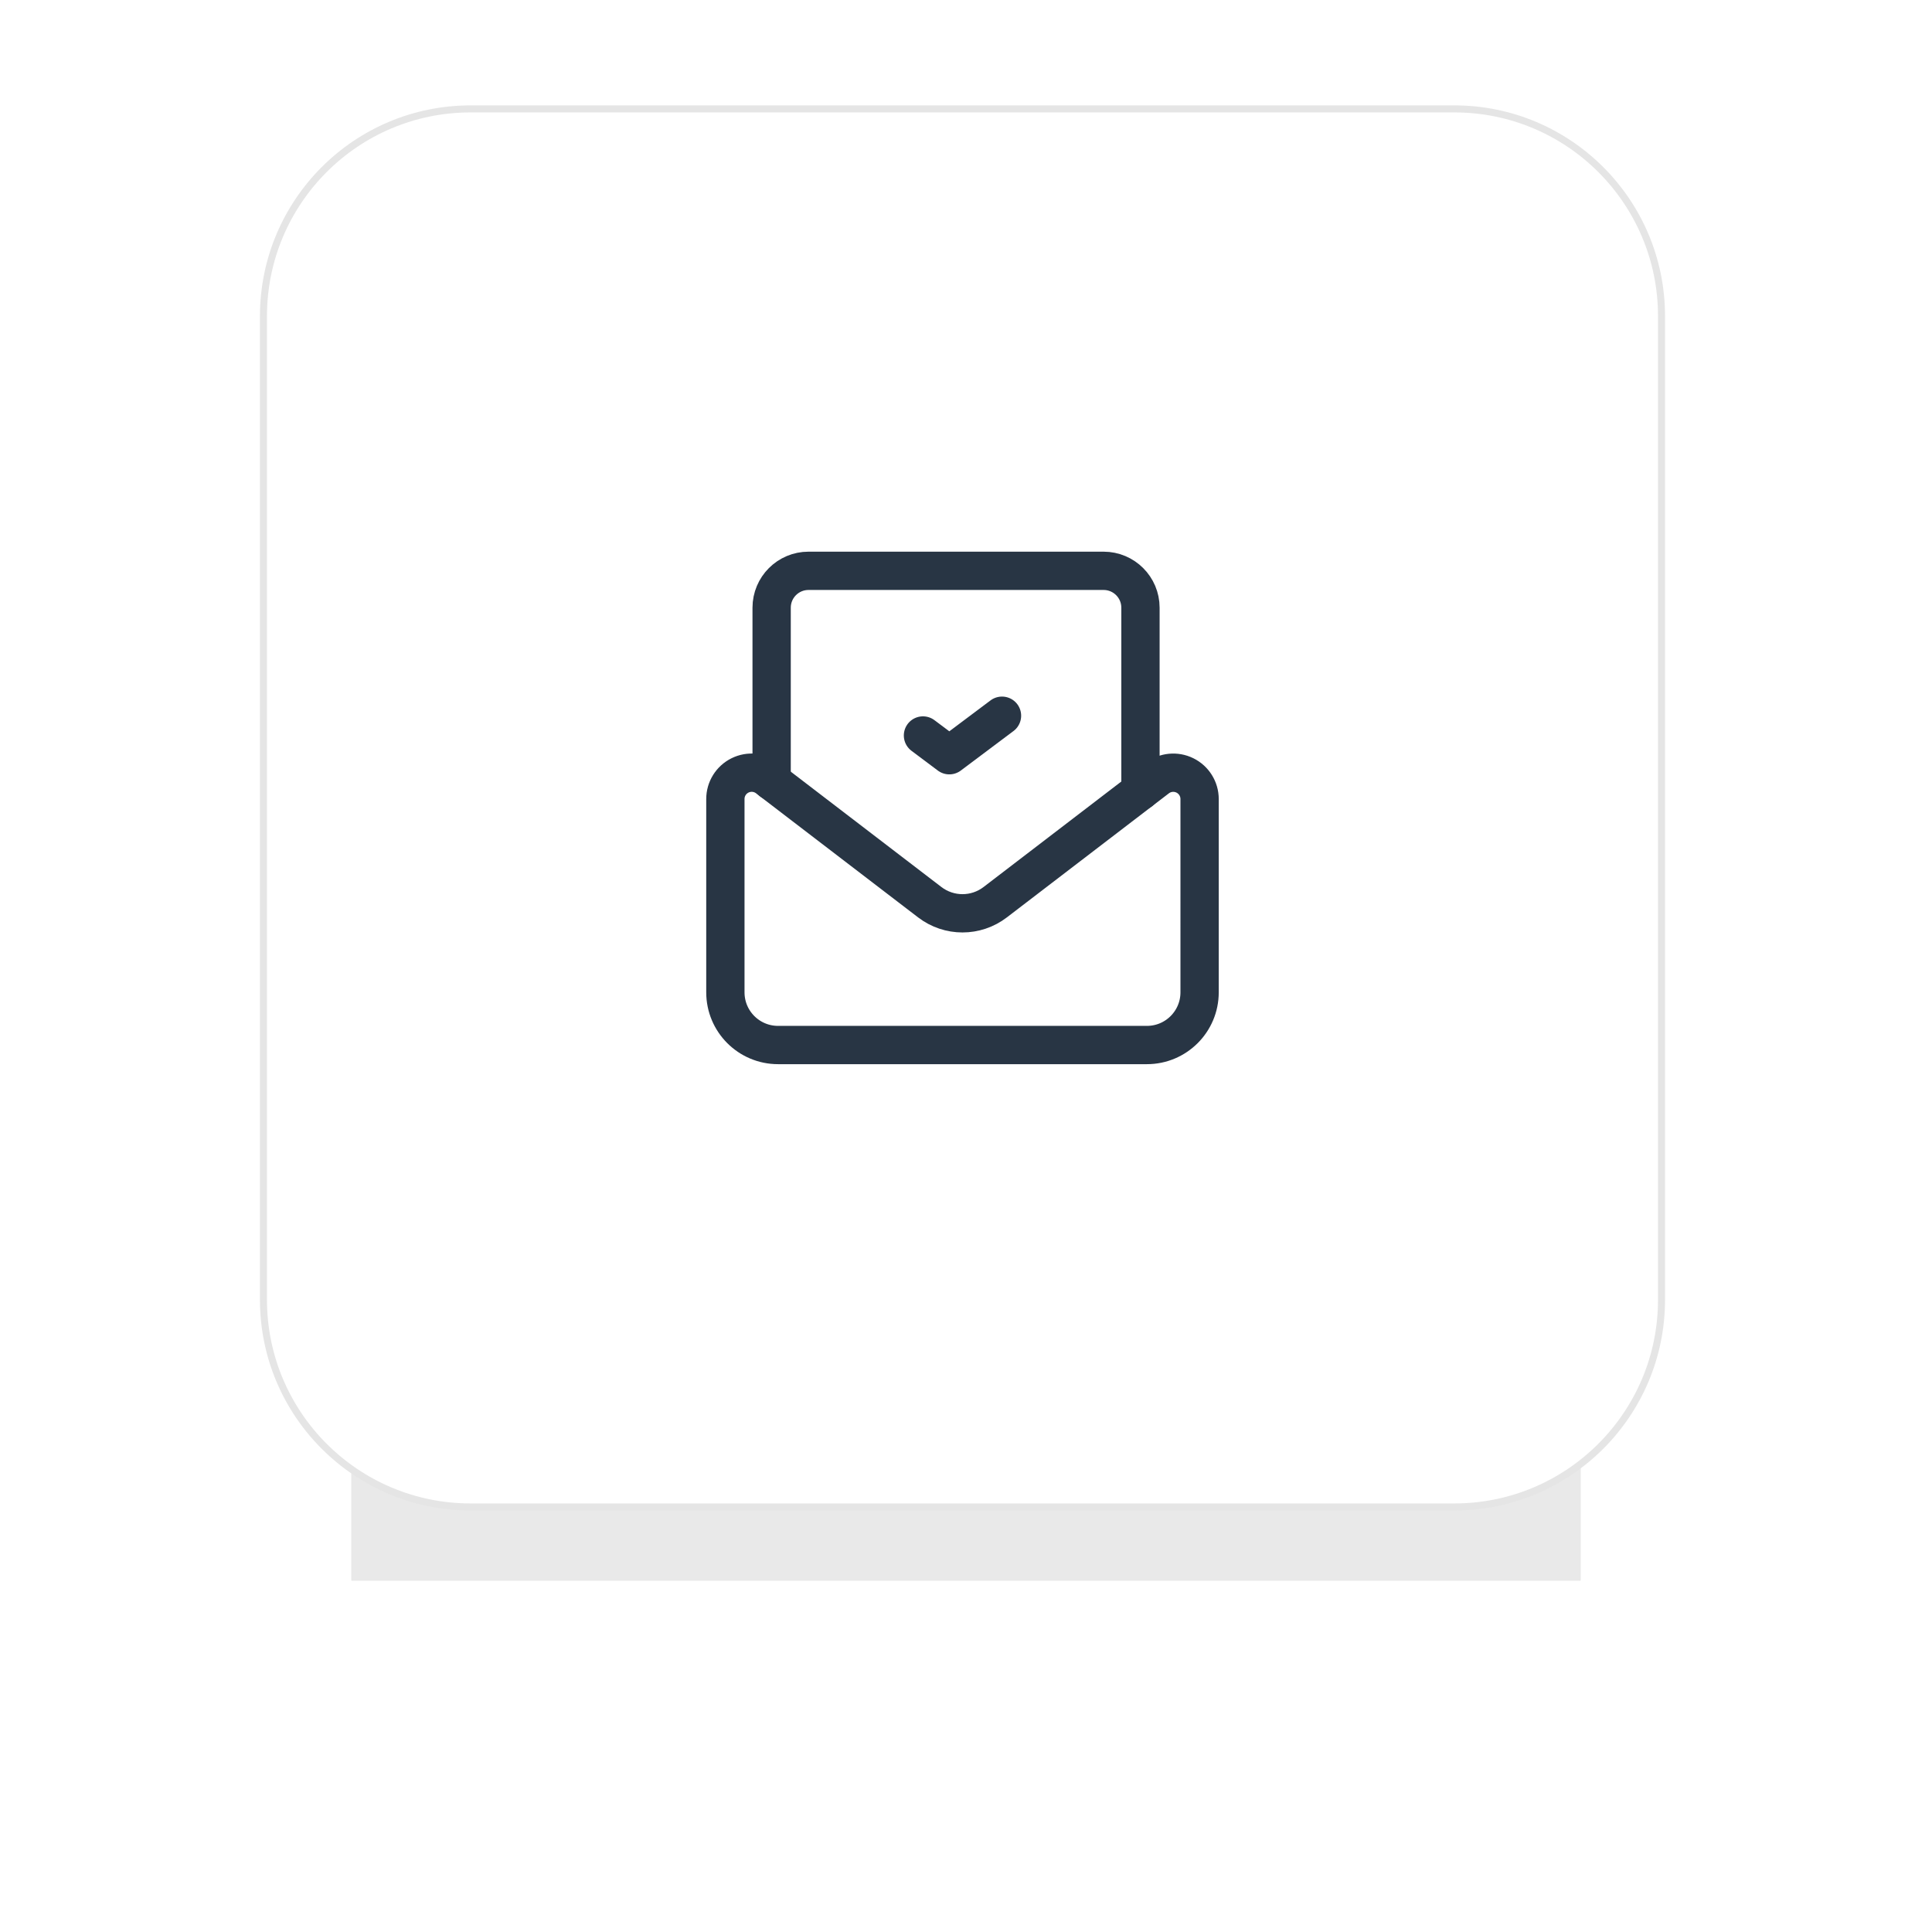
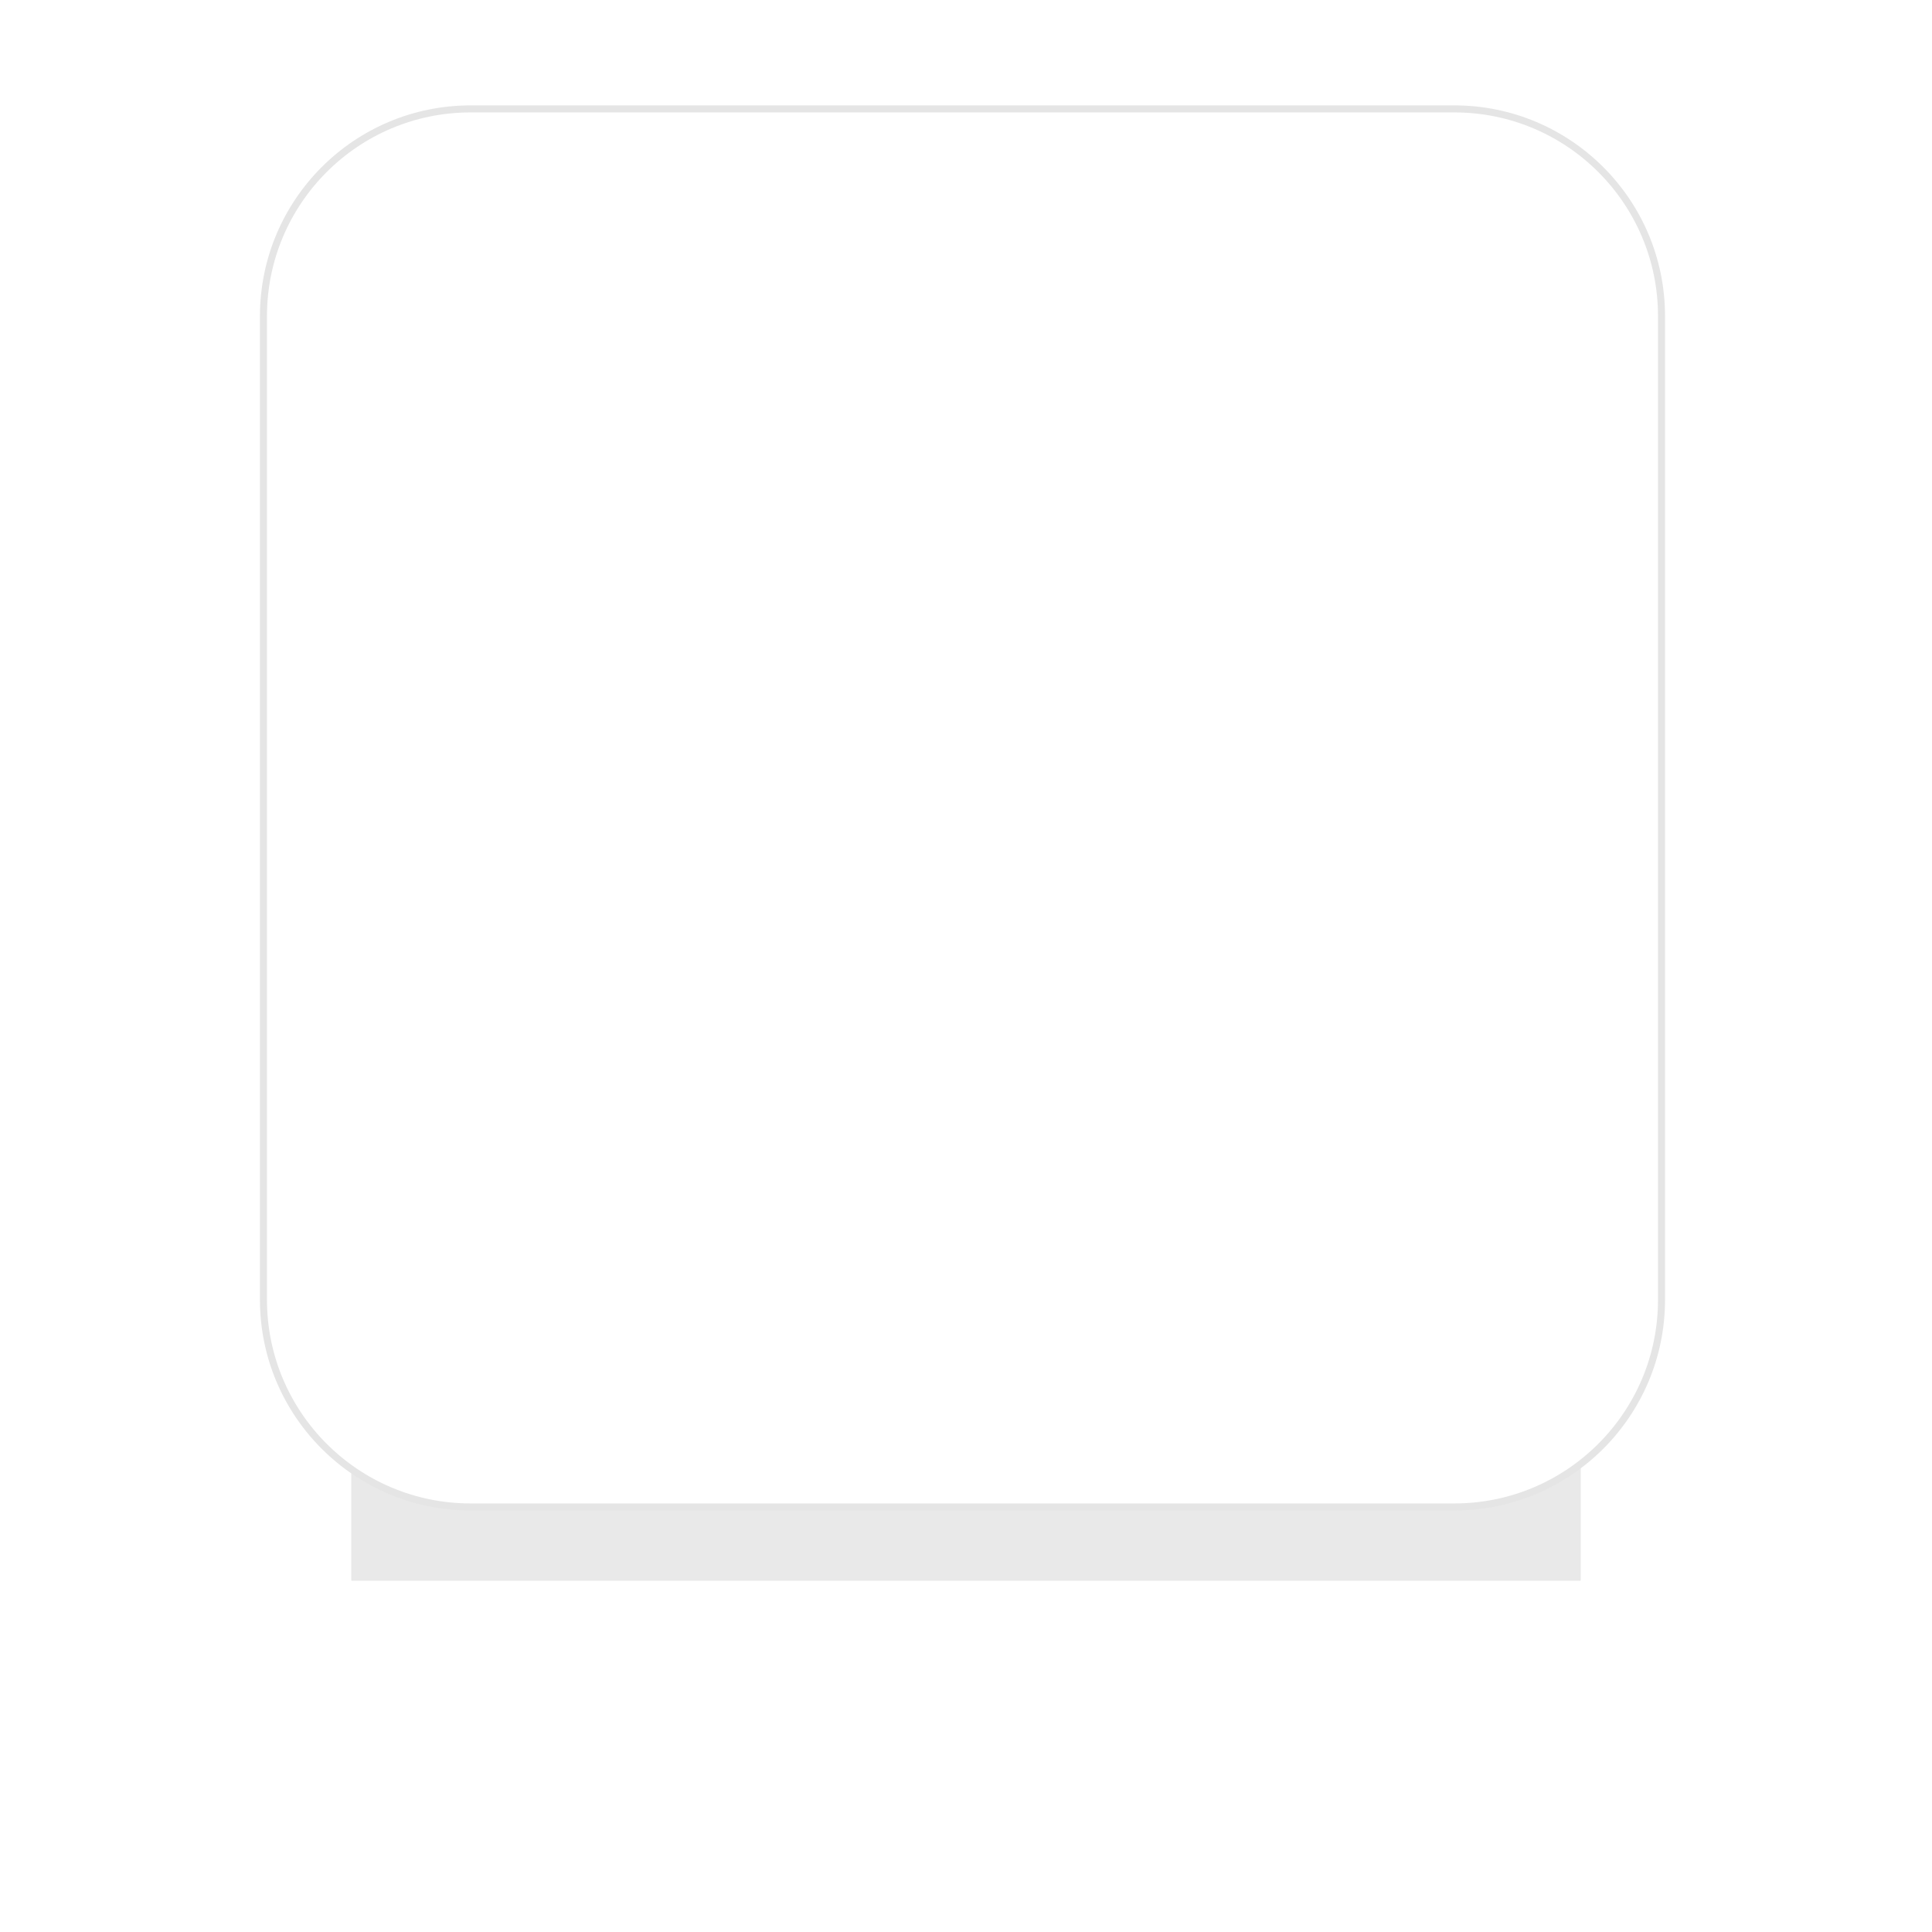
<svg xmlns="http://www.w3.org/2000/svg" width="275" height="275" viewBox="0 0 275 275" fill="none">
  <g filter="url(#filter0_f_1814_5500)">
    <rect x="50" y="50" width="175" height="175" fill="#232323" fill-opacity="0.1" />
  </g>
  <path d="M67 15.5H207C223.292 15.5 236.5 28.708 236.5 45V185C236.5 201.292 223.292 214.5 207 214.5H67C50.708 214.5 37.5 201.292 37.5 185V45C37.5 28.708 50.708 15.5 67 15.5Z" fill="white" stroke="#E5E5E5" />
-   <path d="M162.334 112.587V86.5C162.334 83.6 159.983 81.25 157.084 81.25H115.084C112.184 81.25 109.834 83.6 109.834 86.5V111.186" stroke="#283544" stroke-width="5.45" stroke-linecap="round" stroke-linejoin="round" />
-   <path fill-rule="evenodd" clip-rule="evenodd" d="M170.751 113.736C170.751 112.309 169.941 111.006 168.661 110.374C167.381 109.742 165.854 109.891 164.721 110.759L141.656 128.421C138.909 130.526 135.091 130.526 132.343 128.421C132.343 128.421 117.788 117.275 109.268 110.751C108.134 109.886 106.607 109.739 105.33 110.373C104.052 111.007 103.246 112.312 103.25 113.738V141.249C103.25 145.392 106.608 148.749 110.75 148.749H163.25C167.392 148.749 170.75 145.392 170.75 141.249C170.75 141.249 170.75 124.06 170.751 113.736Z" stroke="#283544" stroke-width="5.45" stroke-linecap="round" stroke-linejoin="round" />
-   <path d="M142.625 101.875L135.125 107.5L131.375 104.688" stroke="#283544" stroke-width="5.45" stroke-linecap="round" stroke-linejoin="round" />
  <defs>
    <filter id="filter0_f_1814_5500" x="0" y="0" width="275" height="275" filterUnits="userSpaceOnUse" color-interpolation-filters="sRGB">
      <feFlood flood-opacity="0" result="BackgroundImageFix" />
      <feBlend mode="normal" in="SourceGraphic" in2="BackgroundImageFix" result="shape" />
      <feGaussianBlur stdDeviation="25" result="effect1_foregroundBlur_1814_5500" />
    </filter>
  </defs>
</svg>